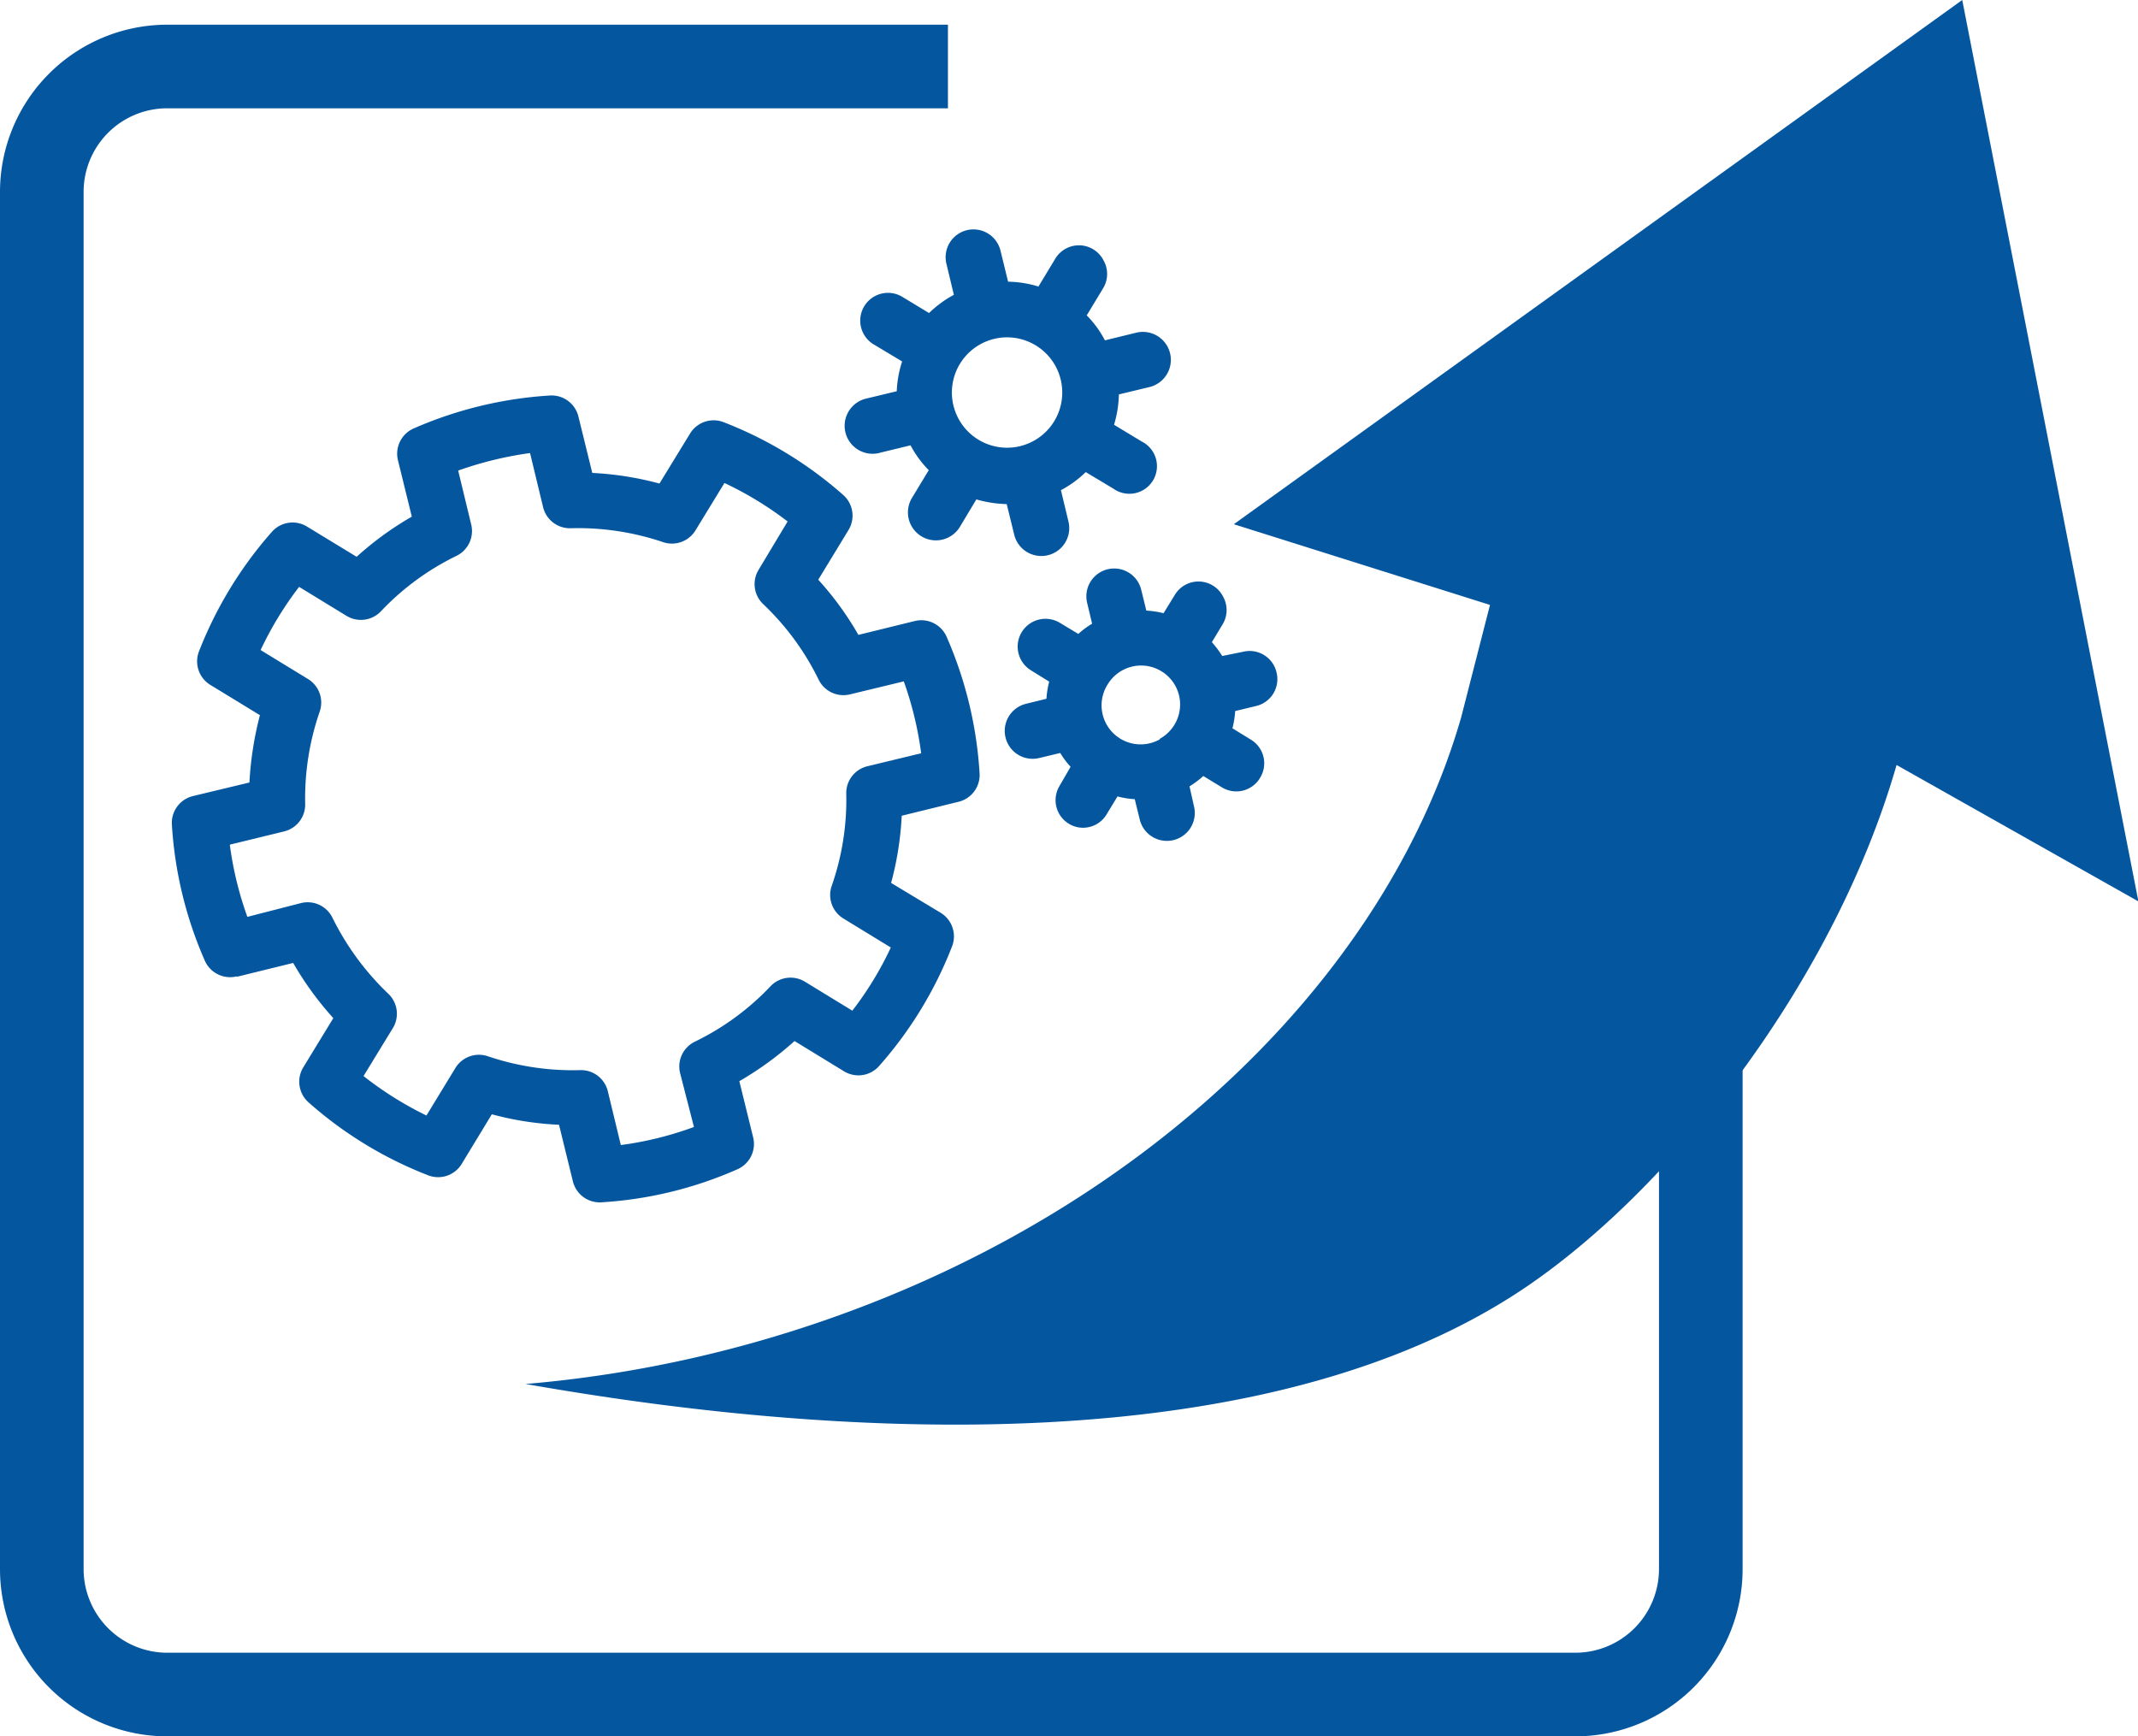
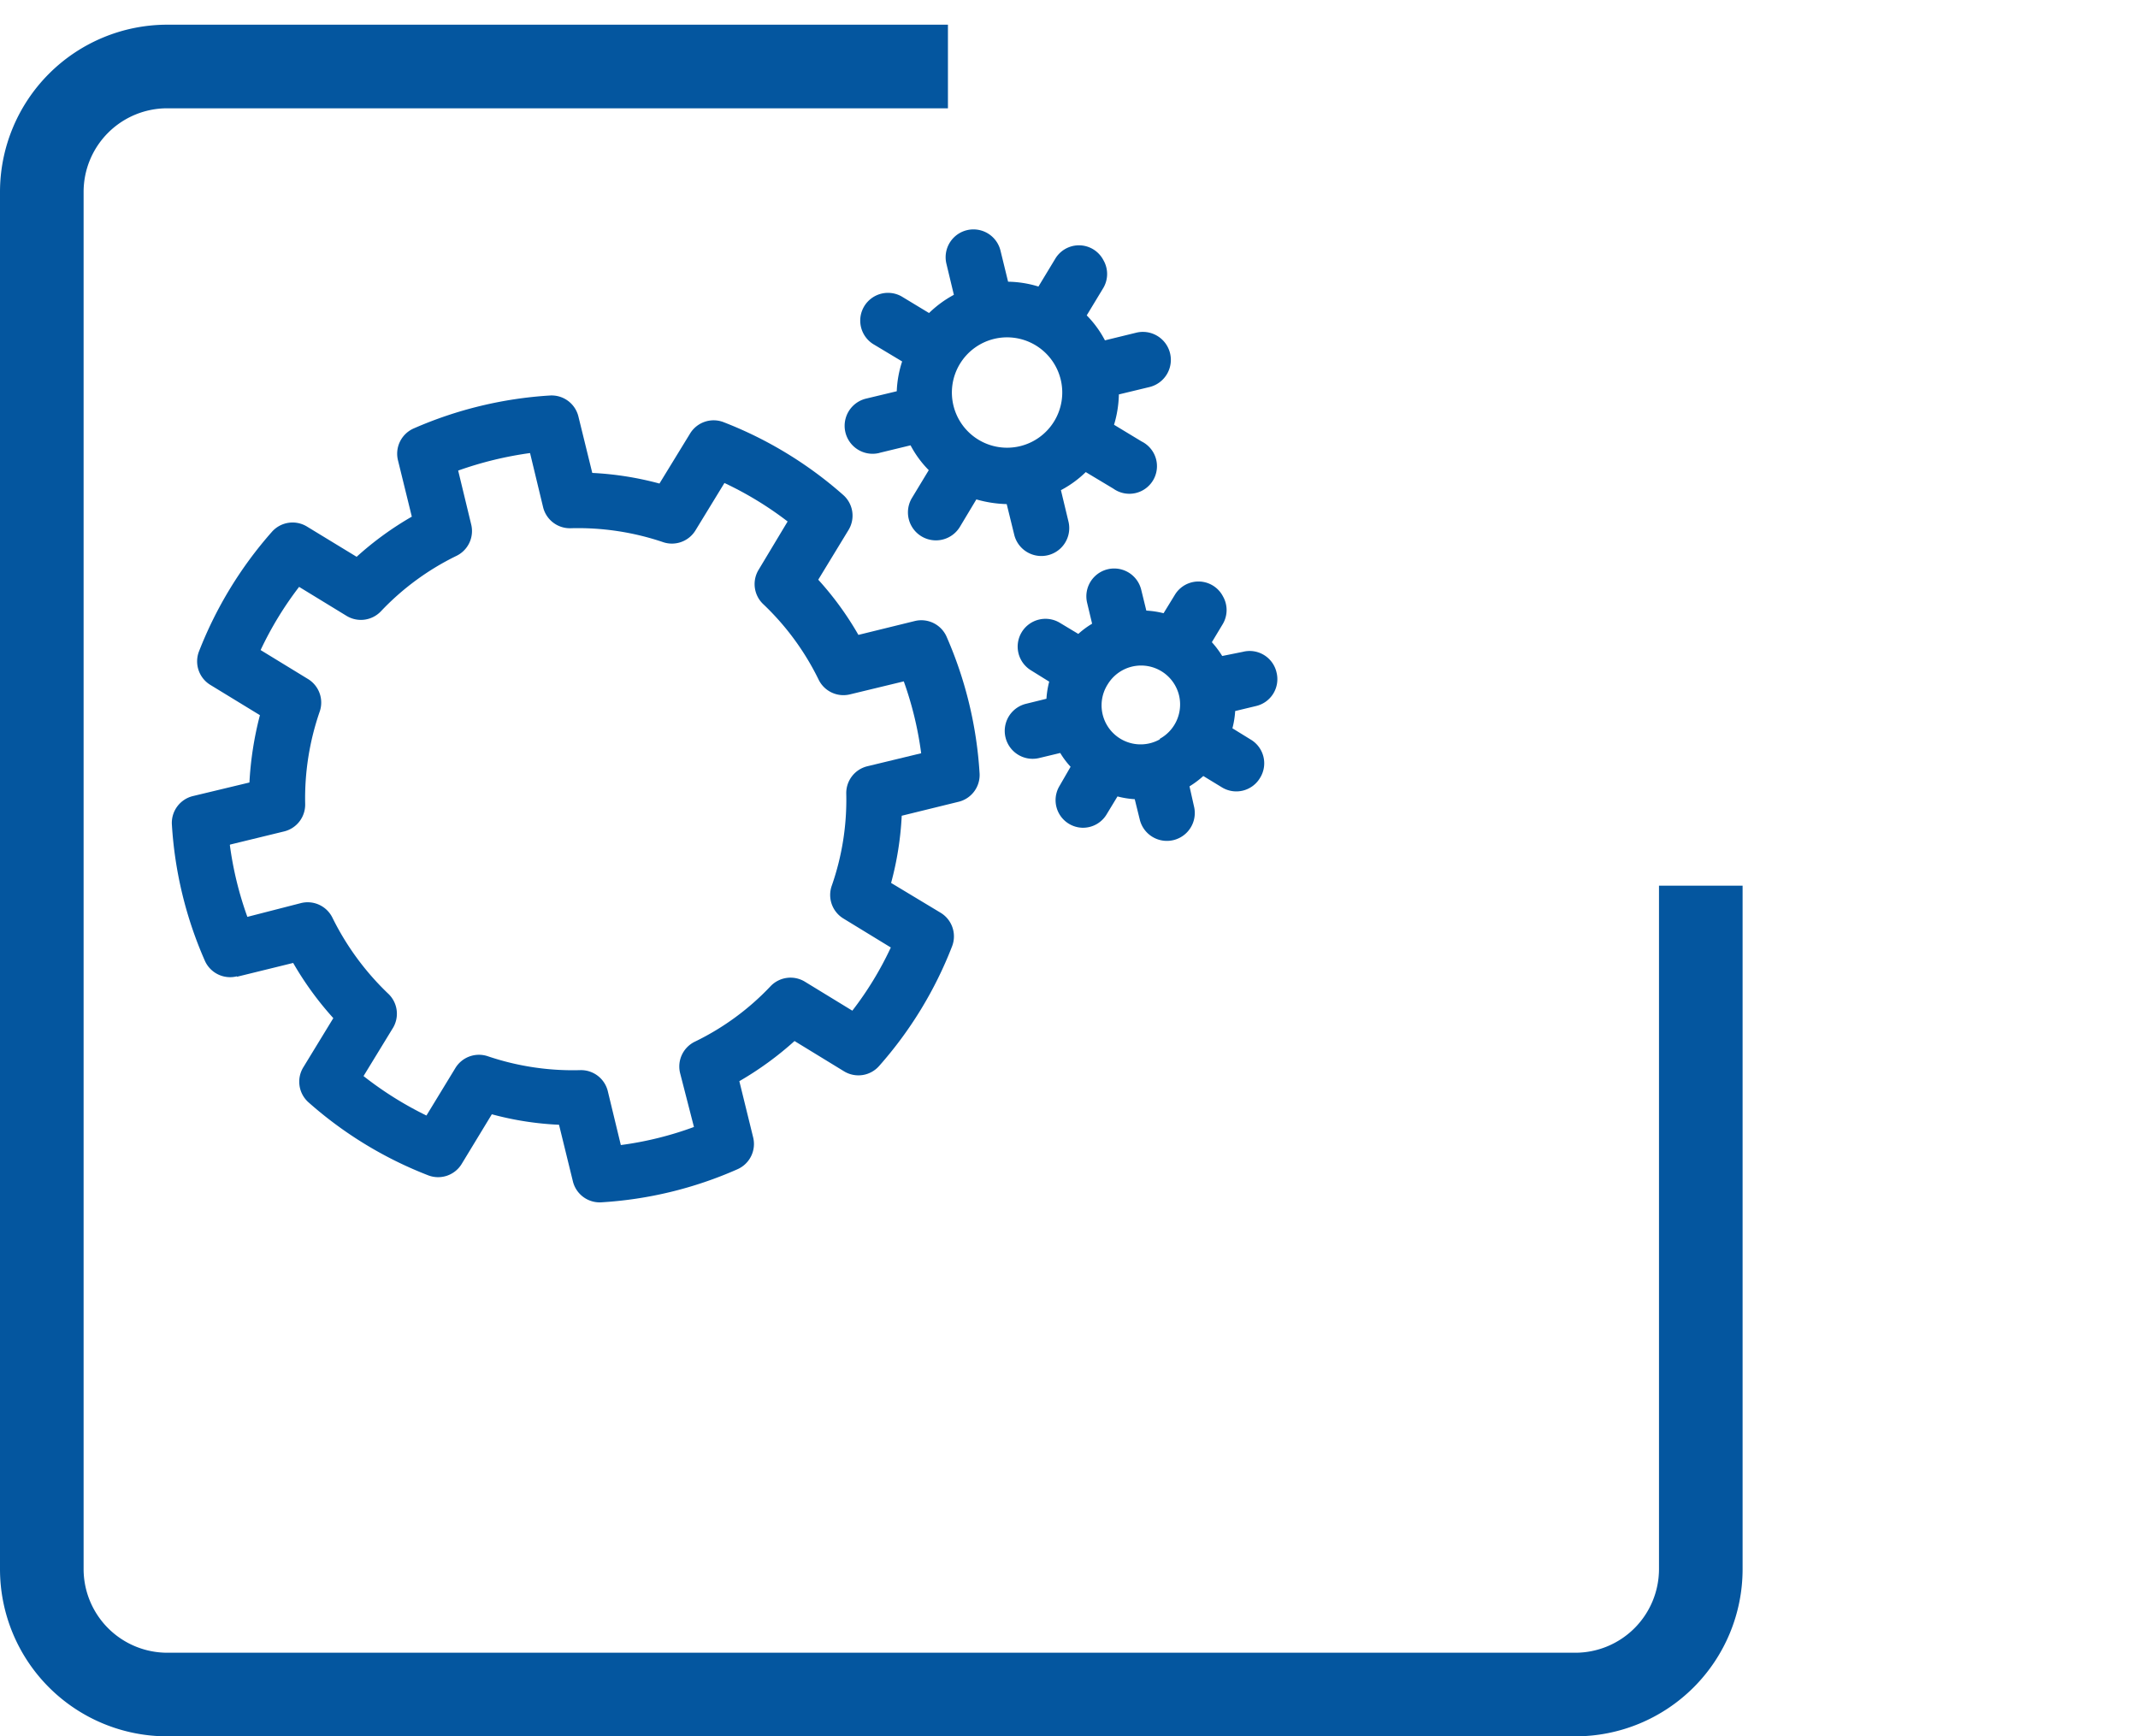
<svg xmlns="http://www.w3.org/2000/svg" viewBox="0 0 154.97 125.86">
  <defs>
    <style>.cls-1{fill:#04569f;}</style>
  </defs>
  <g id="Layer_2" data-name="Layer 2">
    <g id="Layer_1-2" data-name="Layer 1">
-       <path class="cls-1" d="M70.89,119a.92.92,0,0,0-.07-.13Z" />
-       <path class="cls-1" d="M155,65.34l-17.53-9.89c-4.39,15.3-15.82,30.2-26.52,37.61-22.37,15.49-61.18,9.29-72.86,7.26a89,89,0,0,0,16.75-3.06C81,89.84,100.22,71.78,105.91,52L108,43.85,89.43,38l52.8-38Z" />
      <path class="cls-1" d="M68.71,1.79H12.12A12.13,12.13,0,0,0,0,13.91v99.83a12.12,12.12,0,0,0,12.12,12.12H114.19a12.12,12.12,0,0,0,12.12-12.12V64.2h-6.06v49.54a6.07,6.07,0,0,1-6.06,6.06H12.12a6.07,6.07,0,0,1-6.06-6.06V13.91a6.06,6.06,0,0,1,6.06-6.06H68.71Z" />
      <path class="cls-1" d="M16.68,61.22l3.9-.95a2,2,0,0,0,1.54-2,19.22,19.22,0,0,1,1.05-6.68,2,2,0,0,0-.86-2.38l-3.42-2.09a24.92,24.92,0,0,1,2.79-4.58l3.42,2.09a2,2,0,0,0,2.52-.33,18.94,18.94,0,0,1,5.45-4A2,2,0,0,0,34.15,38l-.94-3.89a26.07,26.07,0,0,1,5.21-1.27l.94,3.9a2,2,0,0,0,2,1.55,19.22,19.22,0,0,1,6.68,1,2,2,0,0,0,2.38-.86l2.09-3.42a24.92,24.92,0,0,1,4.58,2.79L55,41.28a2,2,0,0,0,.33,2.52,19.06,19.06,0,0,1,4,5.45,2,2,0,0,0,2.29,1.08l3.89-.94a25.22,25.22,0,0,1,1.26,5.21l-3.89.94a2,2,0,0,0-1.54,2,18.88,18.88,0,0,1-1.05,6.66,2,2,0,0,0,.86,2.39l3.42,2.09a24.27,24.27,0,0,1-2.79,4.58l-3.42-2.09a2,2,0,0,0-2.52.33,18.83,18.83,0,0,1-5.46,4A2,2,0,0,0,49.3,77.8l1,3.89A24.54,24.54,0,0,1,45,83l-.94-3.89a2,2,0,0,0-2-1.54,19.22,19.22,0,0,1-6.68-1,2,2,0,0,0-2.38.86l-2.09,3.43A25.38,25.38,0,0,1,26.35,78l2.09-3.42A2,2,0,0,0,28.11,72a19.61,19.61,0,0,1-4-5.45,2,2,0,0,0-2.29-1.09l-3.89,1a25.09,25.09,0,0,1-1.27-5.21m.52,9.55,4.07-1a23.22,23.22,0,0,0,2.91,4L22,77.34a2,2,0,0,0,.38,2.58A28.67,28.67,0,0,0,31,85.18a2,2,0,0,0,2.47-.82l2.18-3.59a22.45,22.45,0,0,0,4.87.76l1,4.08a2,2,0,0,0,2.09,1.54,28.58,28.58,0,0,0,9.83-2.39,2,2,0,0,0,1.15-2.32l-1-4.07a23.61,23.61,0,0,0,4-2.91l3.58,2.19a2,2,0,0,0,2.56-.39A28.73,28.73,0,0,0,69,68.62a2,2,0,0,0-.84-2.47L64.59,64a22.89,22.89,0,0,0,.77-4.87l4.07-1A2,2,0,0,0,71,56a29,29,0,0,0-2.38-9.83,2,2,0,0,0-2.33-1.15l-4.07,1a22.77,22.77,0,0,0-2.91-4l2.18-3.58a2,2,0,0,0-.38-2.57,28.8,28.8,0,0,0-8.64-5.26,2,2,0,0,0-2.46.83L47.8,35.05a23,23,0,0,0-4.87-.77l-1-4.07a2,2,0,0,0-2.09-1.54A29,29,0,0,0,30,31.05a2,2,0,0,0-1.15,2.33l1,4.07a23.08,23.08,0,0,0-4,2.91l-3.58-2.18a2,2,0,0,0-2.57.38,29,29,0,0,0-5.27,8.64,2,2,0,0,0,.84,2.46l3.57,2.18a24.42,24.42,0,0,0-.76,4.88L14,57.7a2,2,0,0,0-1.54,2.09,28.8,28.8,0,0,0,2.38,9.83,2,2,0,0,0,2.33,1.15" />
      <path class="cls-1" d="M72.12,24.55a4,4,0,1,1-3,4.89,4,4,0,0,1,3-4.89m-8.39,8.28L66,32.28a7.59,7.59,0,0,0,1.32,1.8l-1.21,2a2,2,0,0,0,3.46,2.12l1.2-2a8.69,8.69,0,0,0,2.2.34l.55,2.24a2,2,0,1,0,3.92-1l-.54-2.25a7.76,7.76,0,0,0,1.8-1.31l2,1.2A2,2,0,1,0,82.75,32l-2-1.21a8.15,8.15,0,0,0,.35-2.2l2.24-.54a2,2,0,1,0-1-3.93l-2.25.55a7.58,7.58,0,0,0-1.32-1.81l1.21-2a2,2,0,0,0,0-2,2,2,0,0,0-3.5-.09l-1.21,2a7.84,7.84,0,0,0-2.2-.35l-.55-2.25a2,2,0,0,0-3.92.95l.54,2.25a8,8,0,0,0-1.8,1.32l-2-1.21A2,2,0,0,0,63.39,25l2,1.2A7.85,7.85,0,0,0,65,28.36l-2.25.54a2,2,0,0,0,1,3.93" />
      <path class="cls-1" d="M84.07,53.59a2.83,2.83,0,0,1-3.77-4,2.83,2.83,0,0,1,5.16.81,2.84,2.84,0,0,1-1.39,3.15m4.52-6a6.87,6.87,0,0,0-.75-1l.8-1.33a2,2,0,0,0,0-2,2,2,0,0,0-3.49-.09l-.81,1.32a6.63,6.63,0,0,0-1.25-.19l-.37-1.51a2,2,0,0,0-3.92.95l.36,1.51a6.17,6.17,0,0,0-1,.74l-1.33-.8a2,2,0,1,0-2.1,3.44l1.32.82a6.54,6.54,0,0,0-.2,1.24l-1.5.37a2,2,0,1,0,1,3.92l1.5-.36a6,6,0,0,0,.75,1L76.78,57a2,2,0,0,0,0,2A2,2,0,0,0,78.45,60a2,2,0,0,0,1.78-1L81,57.73a6.39,6.39,0,0,0,1.25.2l.37,1.5a2,2,0,1,0,3.92-1L86.22,57a6.78,6.78,0,0,0,1-.75l1.33.81a2,2,0,0,0,2.78-.67,2,2,0,0,0-.67-2.78l-1.33-.82a6.39,6.39,0,0,0,.2-1.25l1.5-.36a2,2,0,0,0,1.5-2.43,2,2,0,0,0-2.45-1.5Z" />
    </g>
  </g>
</svg>